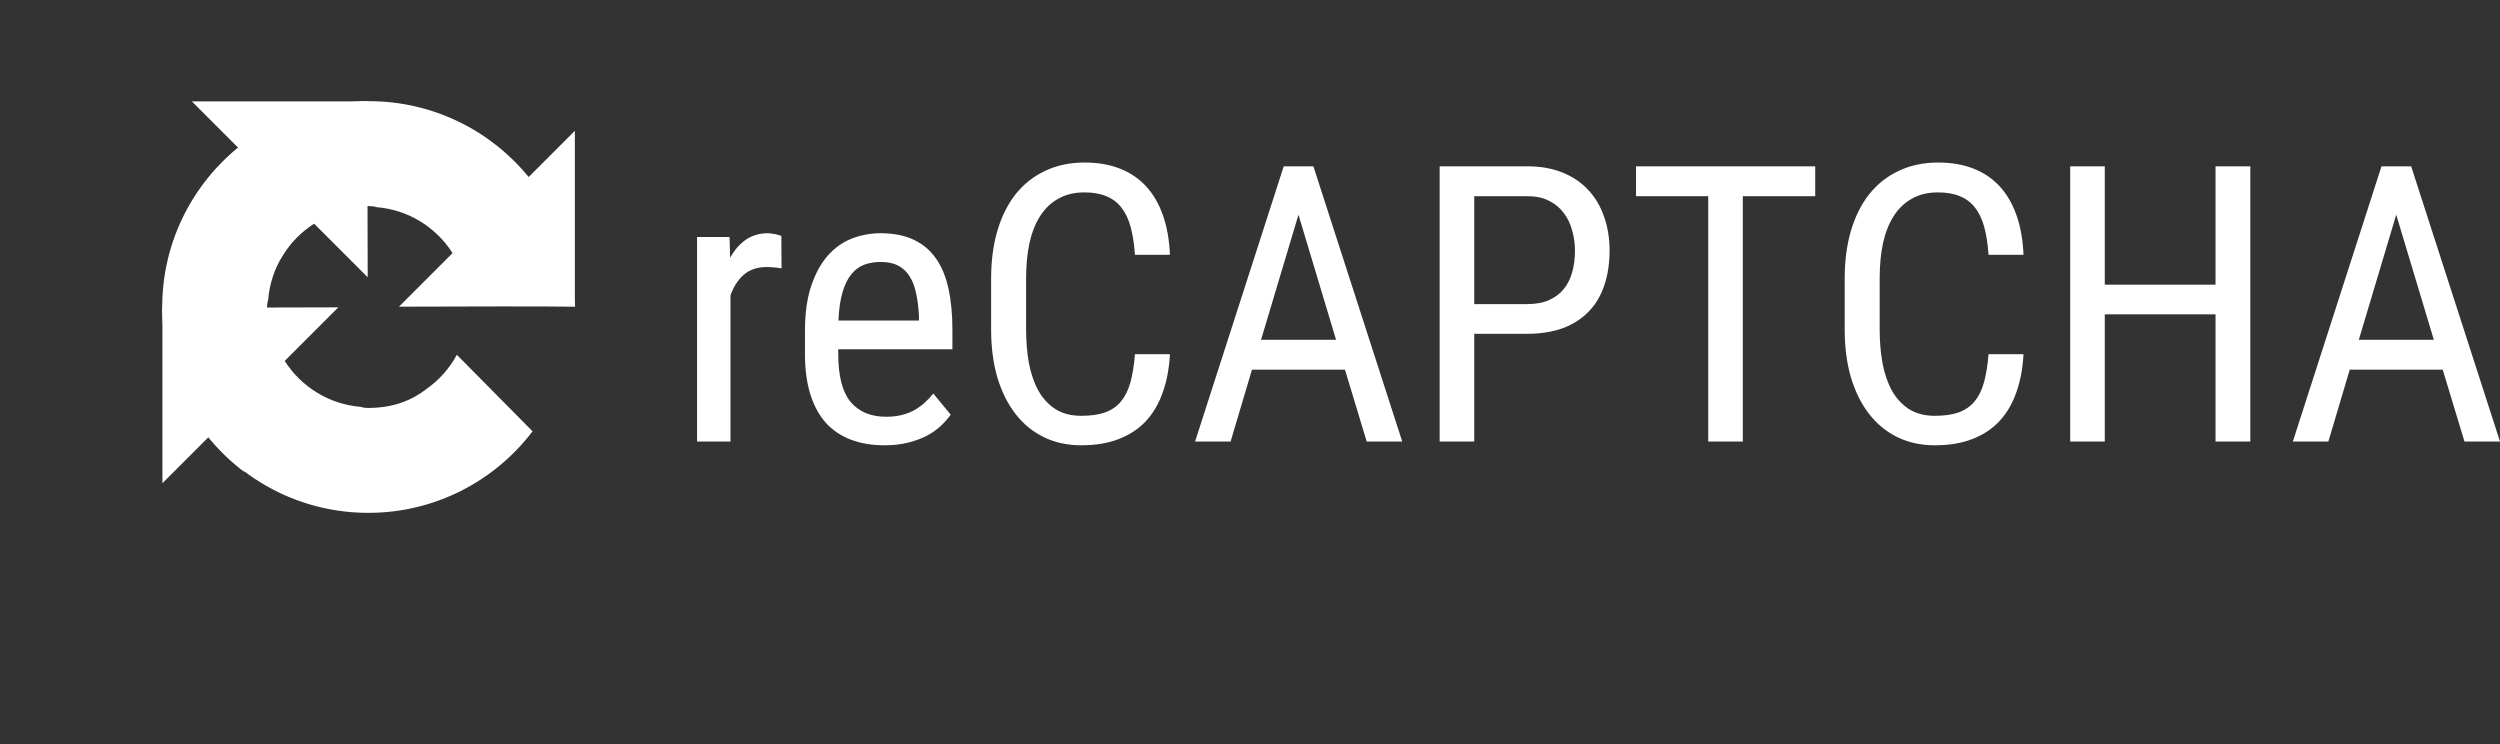
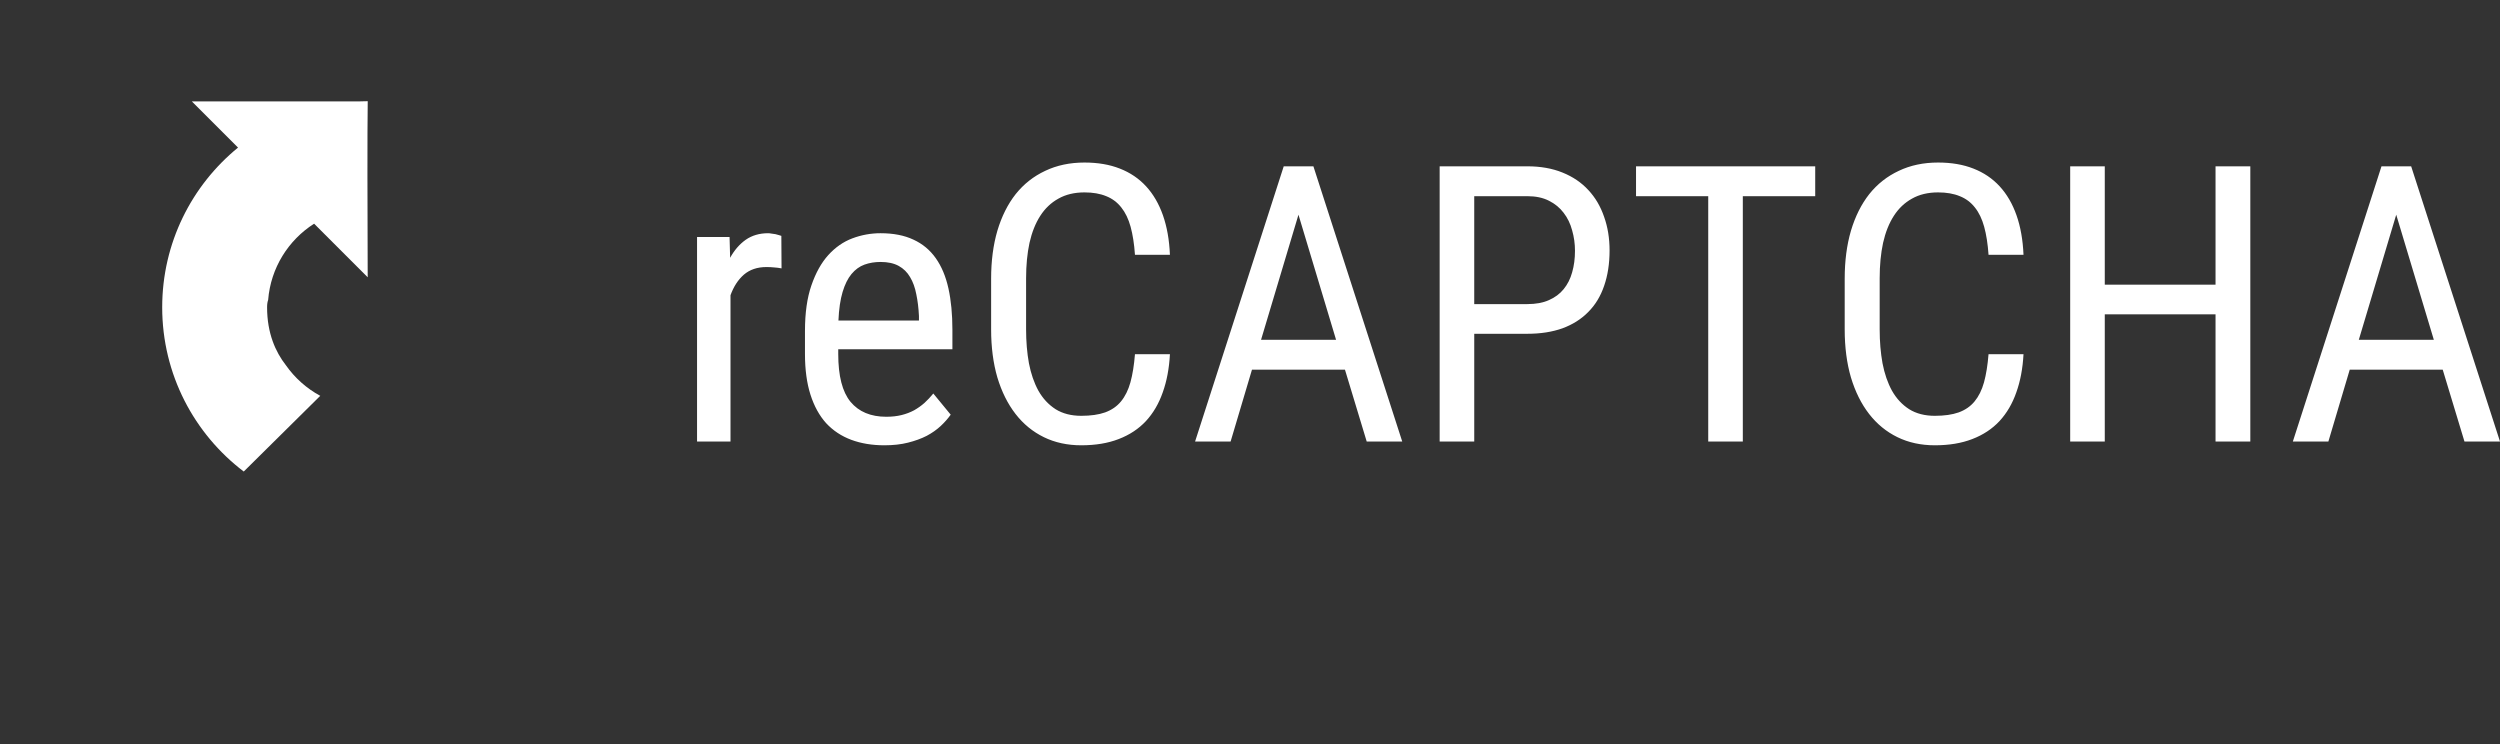
<svg xmlns="http://www.w3.org/2000/svg" width="373" height="111" viewBox="0 0 373 111" fill="none">
  <rect x="0" y="0" width="373" height="111" fill="#333333" stroke="none" />
  <path d="M161.807 24.25C159.626 24.25 157.671 24.664 155.941 25.491C154.211 26.3 152.745 27.456 151.542 28.96C150.357 30.464 149.446 32.288 148.806 34.431C148.186 36.555 147.876 38.933 147.876 41.565V49.151C147.876 51.802 148.186 54.19 148.806 56.314C149.446 58.438 150.348 60.253 151.514 61.757C152.679 63.261 154.089 64.417 155.744 65.225C157.398 66.034 159.259 66.438 161.327 66.438C163.452 66.438 165.313 66.128 166.911 65.507C168.528 64.887 169.881 63.994 170.972 62.828C172.062 61.644 172.899 60.215 173.482 58.542C174.083 56.869 174.441 54.97 174.553 52.845H169.336C169.205 54.481 168.979 55.882 168.659 57.047C168.34 58.194 167.87 59.143 167.249 59.895C166.648 60.629 165.858 61.174 164.88 61.531C163.922 61.87 162.737 62.039 161.327 62.039C159.823 62.039 158.545 61.71 157.492 61.052C156.439 60.375 155.584 59.454 154.926 58.288C154.287 57.122 153.817 55.759 153.516 54.199C153.234 52.639 153.093 50.956 153.093 49.151V41.509C153.093 39.572 153.262 37.815 153.6 36.235C153.958 34.656 154.493 33.312 155.208 32.203C155.922 31.093 156.825 30.238 157.915 29.636C159.006 29.016 160.303 28.706 161.807 28.706C163.066 28.706 164.147 28.894 165.05 29.27C165.952 29.627 166.704 30.191 167.306 30.962C167.907 31.714 168.368 32.673 168.688 33.838C169.007 35.004 169.223 36.395 169.336 38.012H174.553C174.459 35.793 174.111 33.829 173.51 32.118C172.908 30.407 172.072 28.969 171 27.803C169.928 26.638 168.622 25.754 167.08 25.152C165.557 24.551 163.8 24.25 161.807 24.25ZM289.16 24.25C286.98 24.25 285.024 24.664 283.295 25.491C281.565 26.3 280.099 27.456 278.895 28.96C277.711 30.464 276.799 32.288 276.16 34.431C275.539 36.555 275.229 38.933 275.229 41.565V49.151C275.229 51.802 275.539 54.19 276.16 56.314C276.799 58.438 277.701 60.253 278.867 61.757C280.033 63.261 281.443 64.417 283.097 65.225C284.752 66.034 286.613 66.438 288.681 66.438C290.805 66.438 292.666 66.128 294.265 65.507C295.881 64.887 297.235 63.994 298.325 62.828C299.416 61.644 300.252 60.215 300.835 58.542C301.437 56.869 301.794 54.97 301.907 52.845H296.69C296.558 54.481 296.333 55.882 296.013 57.047C295.694 58.194 295.224 59.143 294.603 59.895C294.002 60.629 293.212 61.174 292.234 61.531C291.275 61.87 290.091 62.039 288.681 62.039C287.177 62.039 285.899 61.71 284.846 61.052C283.793 60.375 282.938 59.454 282.28 58.288C281.64 57.122 281.17 55.759 280.87 54.199C280.588 52.639 280.447 50.956 280.447 49.151V41.509C280.447 39.572 280.616 37.815 280.954 36.235C281.311 34.656 281.847 33.312 282.562 32.203C283.276 31.093 284.178 30.238 285.269 29.636C286.359 29.016 287.656 28.706 289.16 28.706C290.42 28.706 291.501 28.894 292.403 29.27C293.306 29.627 294.058 30.191 294.659 30.962C295.261 31.714 295.721 32.673 296.041 33.838C296.361 35.004 296.577 36.395 296.69 38.012H301.907C301.812 35.793 301.465 33.829 300.863 32.118C300.262 30.407 299.425 28.969 298.353 27.803C297.282 26.637 295.975 25.754 294.434 25.152C292.911 24.551 291.153 24.25 289.16 24.25ZM191.532 24.814L178.306 65.874H183.607L186.794 55.158H200.669L203.912 65.874H209.213L195.959 24.814H191.532ZM214.796 24.814V65.874H219.957V49.8H227.881C229.855 49.8 231.603 49.527 233.126 48.982C234.649 48.418 235.928 47.609 236.961 46.556C238.014 45.504 238.804 44.206 239.33 42.665C239.875 41.104 240.148 39.337 240.148 37.363C240.148 35.539 239.875 33.866 239.33 32.343C238.804 30.802 238.024 29.476 236.99 28.367C235.956 27.239 234.668 26.365 233.126 25.745C231.603 25.124 229.855 24.814 227.881 24.814L214.796 24.814ZM244.096 24.814V29.27H254.868V65.874H260.029V29.27H270.83V24.814H244.096ZM308.872 24.814V65.874H314.033V46.895H330.558V65.874H335.747V24.814H330.558V42.468H314.033V24.814H308.872ZM355.318 24.814L342.092 65.874H347.394L350.58 55.158H364.455L367.698 65.874H373L359.745 24.814H355.318ZM219.956 29.27H227.88C229.14 29.27 230.212 29.496 231.095 29.947C231.998 30.398 232.731 31 233.295 31.752C233.878 32.504 234.301 33.378 234.564 34.374C234.846 35.352 234.987 36.367 234.987 37.42C234.987 38.586 234.846 39.657 234.564 40.635C234.301 41.594 233.878 42.43 233.295 43.145C232.731 43.84 231.998 44.385 231.095 44.78C230.212 45.175 229.14 45.372 227.88 45.372H219.956V29.27ZM193.731 32.034L199.343 50.702H188.147L193.731 32.034ZM357.517 32.034L363.129 50.702H351.933L357.517 32.034ZM114.603 34.797C113.306 34.797 112.187 35.127 111.247 35.785C110.326 36.443 109.555 37.336 108.935 38.463L108.85 35.361H104V65.874H108.991V44.046C109.462 42.749 110.129 41.725 110.994 40.972C111.877 40.22 112.996 39.844 114.35 39.844C114.782 39.844 115.167 39.864 115.506 39.901C115.844 39.92 116.211 39.967 116.606 40.042L116.577 35.191C116.502 35.154 116.38 35.116 116.211 35.078C116.06 35.022 115.891 34.975 115.703 34.938C115.515 34.9 115.318 34.871 115.111 34.853C114.923 34.815 114.754 34.797 114.603 34.797ZM131.382 34.797C129.935 34.797 128.534 35.051 127.181 35.559C125.827 36.066 124.624 36.903 123.571 38.069C122.537 39.215 121.7 40.719 121.061 42.581C120.422 44.423 120.102 46.689 120.102 49.377V52.818C120.102 55.149 120.375 57.17 120.92 58.881C121.465 60.591 122.246 62.011 123.261 63.139C124.295 64.248 125.545 65.075 127.011 65.621C128.478 66.166 130.123 66.438 131.947 66.438C133.263 66.438 134.438 66.307 135.472 66.044C136.524 65.78 137.455 65.442 138.263 65.028C139.072 64.596 139.767 64.107 140.35 63.562C140.933 63.017 141.431 62.453 141.845 61.87L139.25 58.712C138.837 59.219 138.395 59.689 137.925 60.121C137.455 60.535 136.938 60.902 136.374 61.221C135.81 61.522 135.19 61.757 134.513 61.926C133.836 62.095 133.075 62.18 132.229 62.18C129.916 62.18 128.14 61.438 126.899 59.952C125.677 58.467 125.066 56.089 125.066 52.818V52.112H142.099V49.208C142.099 46.877 141.901 44.818 141.507 43.032C141.112 41.246 140.482 39.742 139.617 38.52C138.752 37.298 137.643 36.377 136.289 35.756C134.936 35.117 133.3 34.797 131.382 34.797ZM131.382 39.084C132.473 39.084 133.375 39.281 134.09 39.676C134.804 40.071 135.368 40.626 135.782 41.34C136.214 42.054 136.524 42.91 136.712 43.906C136.919 44.884 137.051 45.965 137.107 47.149V47.826H125.094C125.169 46.115 125.376 44.696 125.714 43.568C126.053 42.44 126.494 41.547 127.04 40.889C127.604 40.212 128.252 39.742 128.985 39.479C129.719 39.215 130.517 39.084 131.382 39.084Z" fill="white" />
-   <path d="M85.8 45.763C85.798 45.321 85.788 44.882 85.768 44.445V19.518L78.877 26.409C73.237 19.506 64.657 15.096 55.047 15.096C45.046 15.096 36.16 19.87 30.544 27.263L41.84 38.677C42.946 36.63 44.519 34.872 46.415 33.544C48.387 32.005 51.181 30.746 55.046 30.746C55.513 30.746 55.874 30.801 56.139 30.904C60.928 31.282 65.079 33.925 67.523 37.761L59.527 45.756C69.655 45.716 81.095 45.693 85.799 45.761" fill="white" />
  <path d="M54.867 15.097C54.425 15.099 53.986 15.109 53.549 15.129H28.622L35.513 22.02C28.61 27.66 24.2 36.24 24.2 45.85C24.2 55.851 28.974 64.737 36.367 70.353L47.781 59.058C45.734 57.951 43.976 56.378 42.648 54.482C41.109 52.51 39.85 49.716 39.85 45.851C39.85 45.384 39.905 45.023 40.008 44.758C40.386 39.969 43.029 35.818 46.865 33.374L54.86 41.37C54.82 31.242 54.797 19.802 54.865 15.098" fill="white" />
-   <path d="M24.201 45.85C24.203 46.291 24.213 46.731 24.233 47.168V72.095L31.124 65.203C36.764 72.107 45.344 76.516 54.954 76.516C64.955 76.516 73.841 71.743 79.457 64.35L68.162 52.935C67.055 54.983 65.482 56.741 63.586 58.069C61.614 59.608 58.82 60.866 54.955 60.866C54.488 60.866 54.127 60.812 53.862 60.709C49.074 60.331 44.922 57.688 42.478 53.852L50.474 45.856C40.346 45.896 28.906 45.92 24.202 45.851" fill="white" />
</svg>